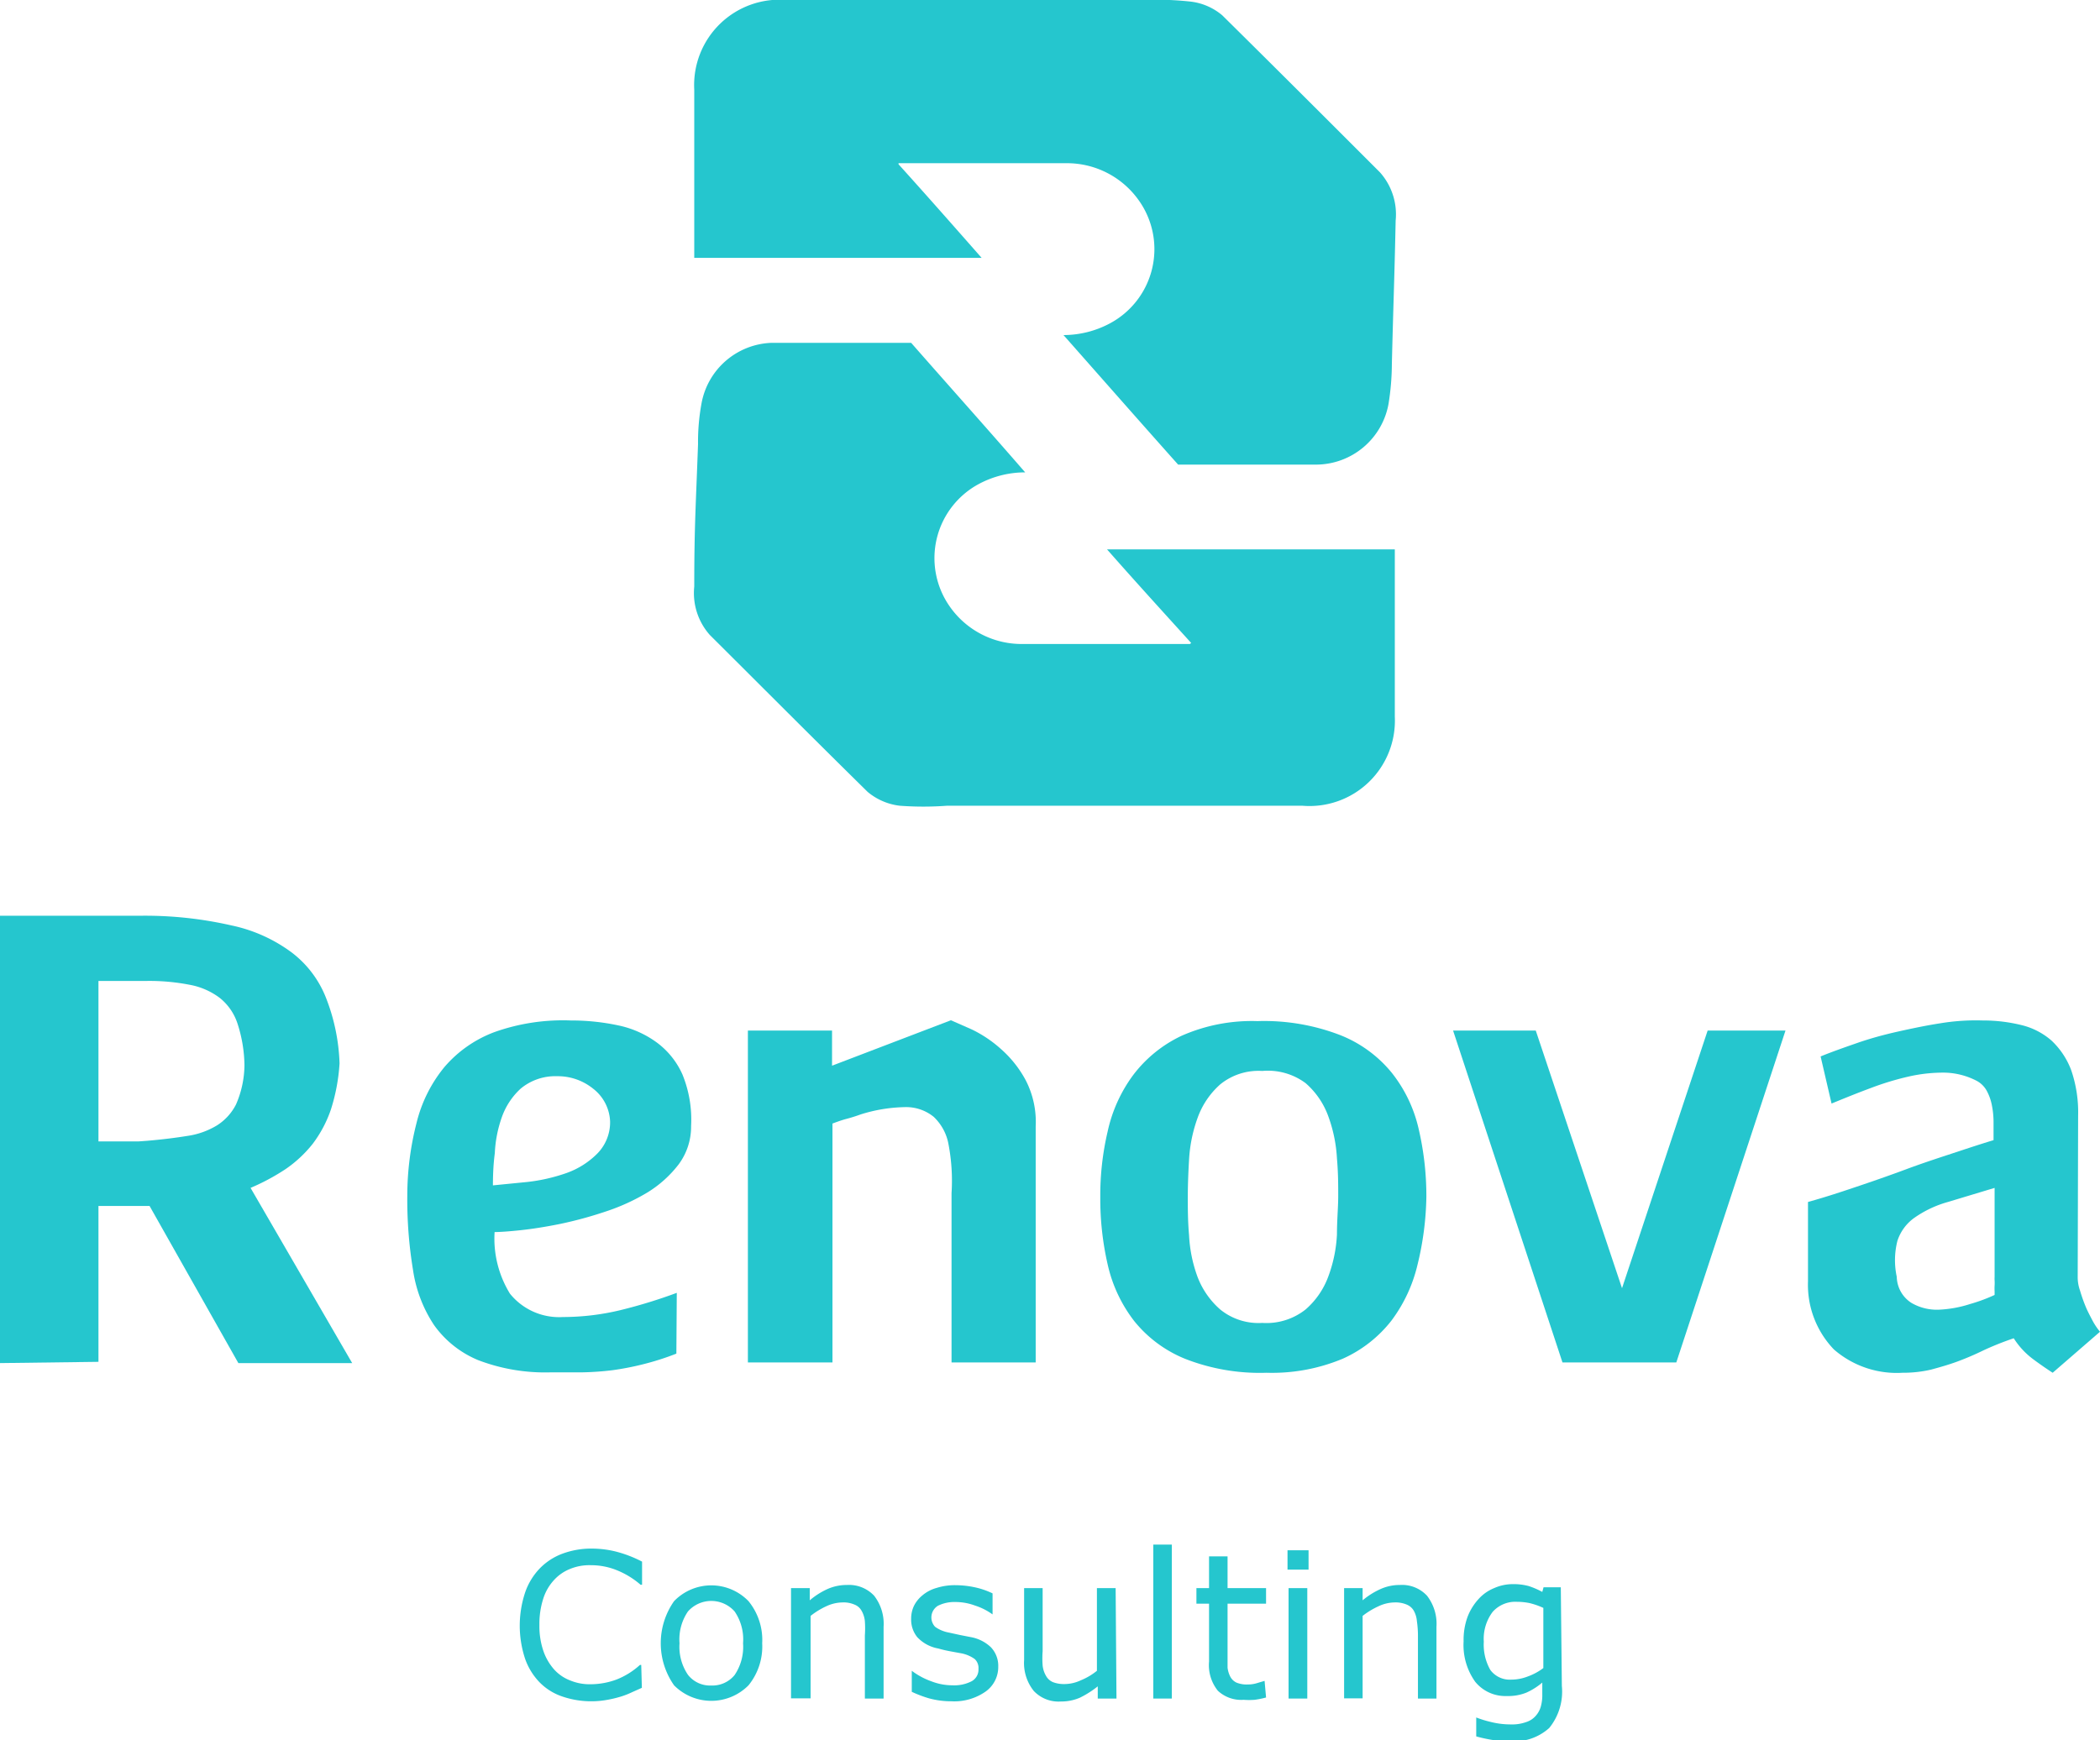
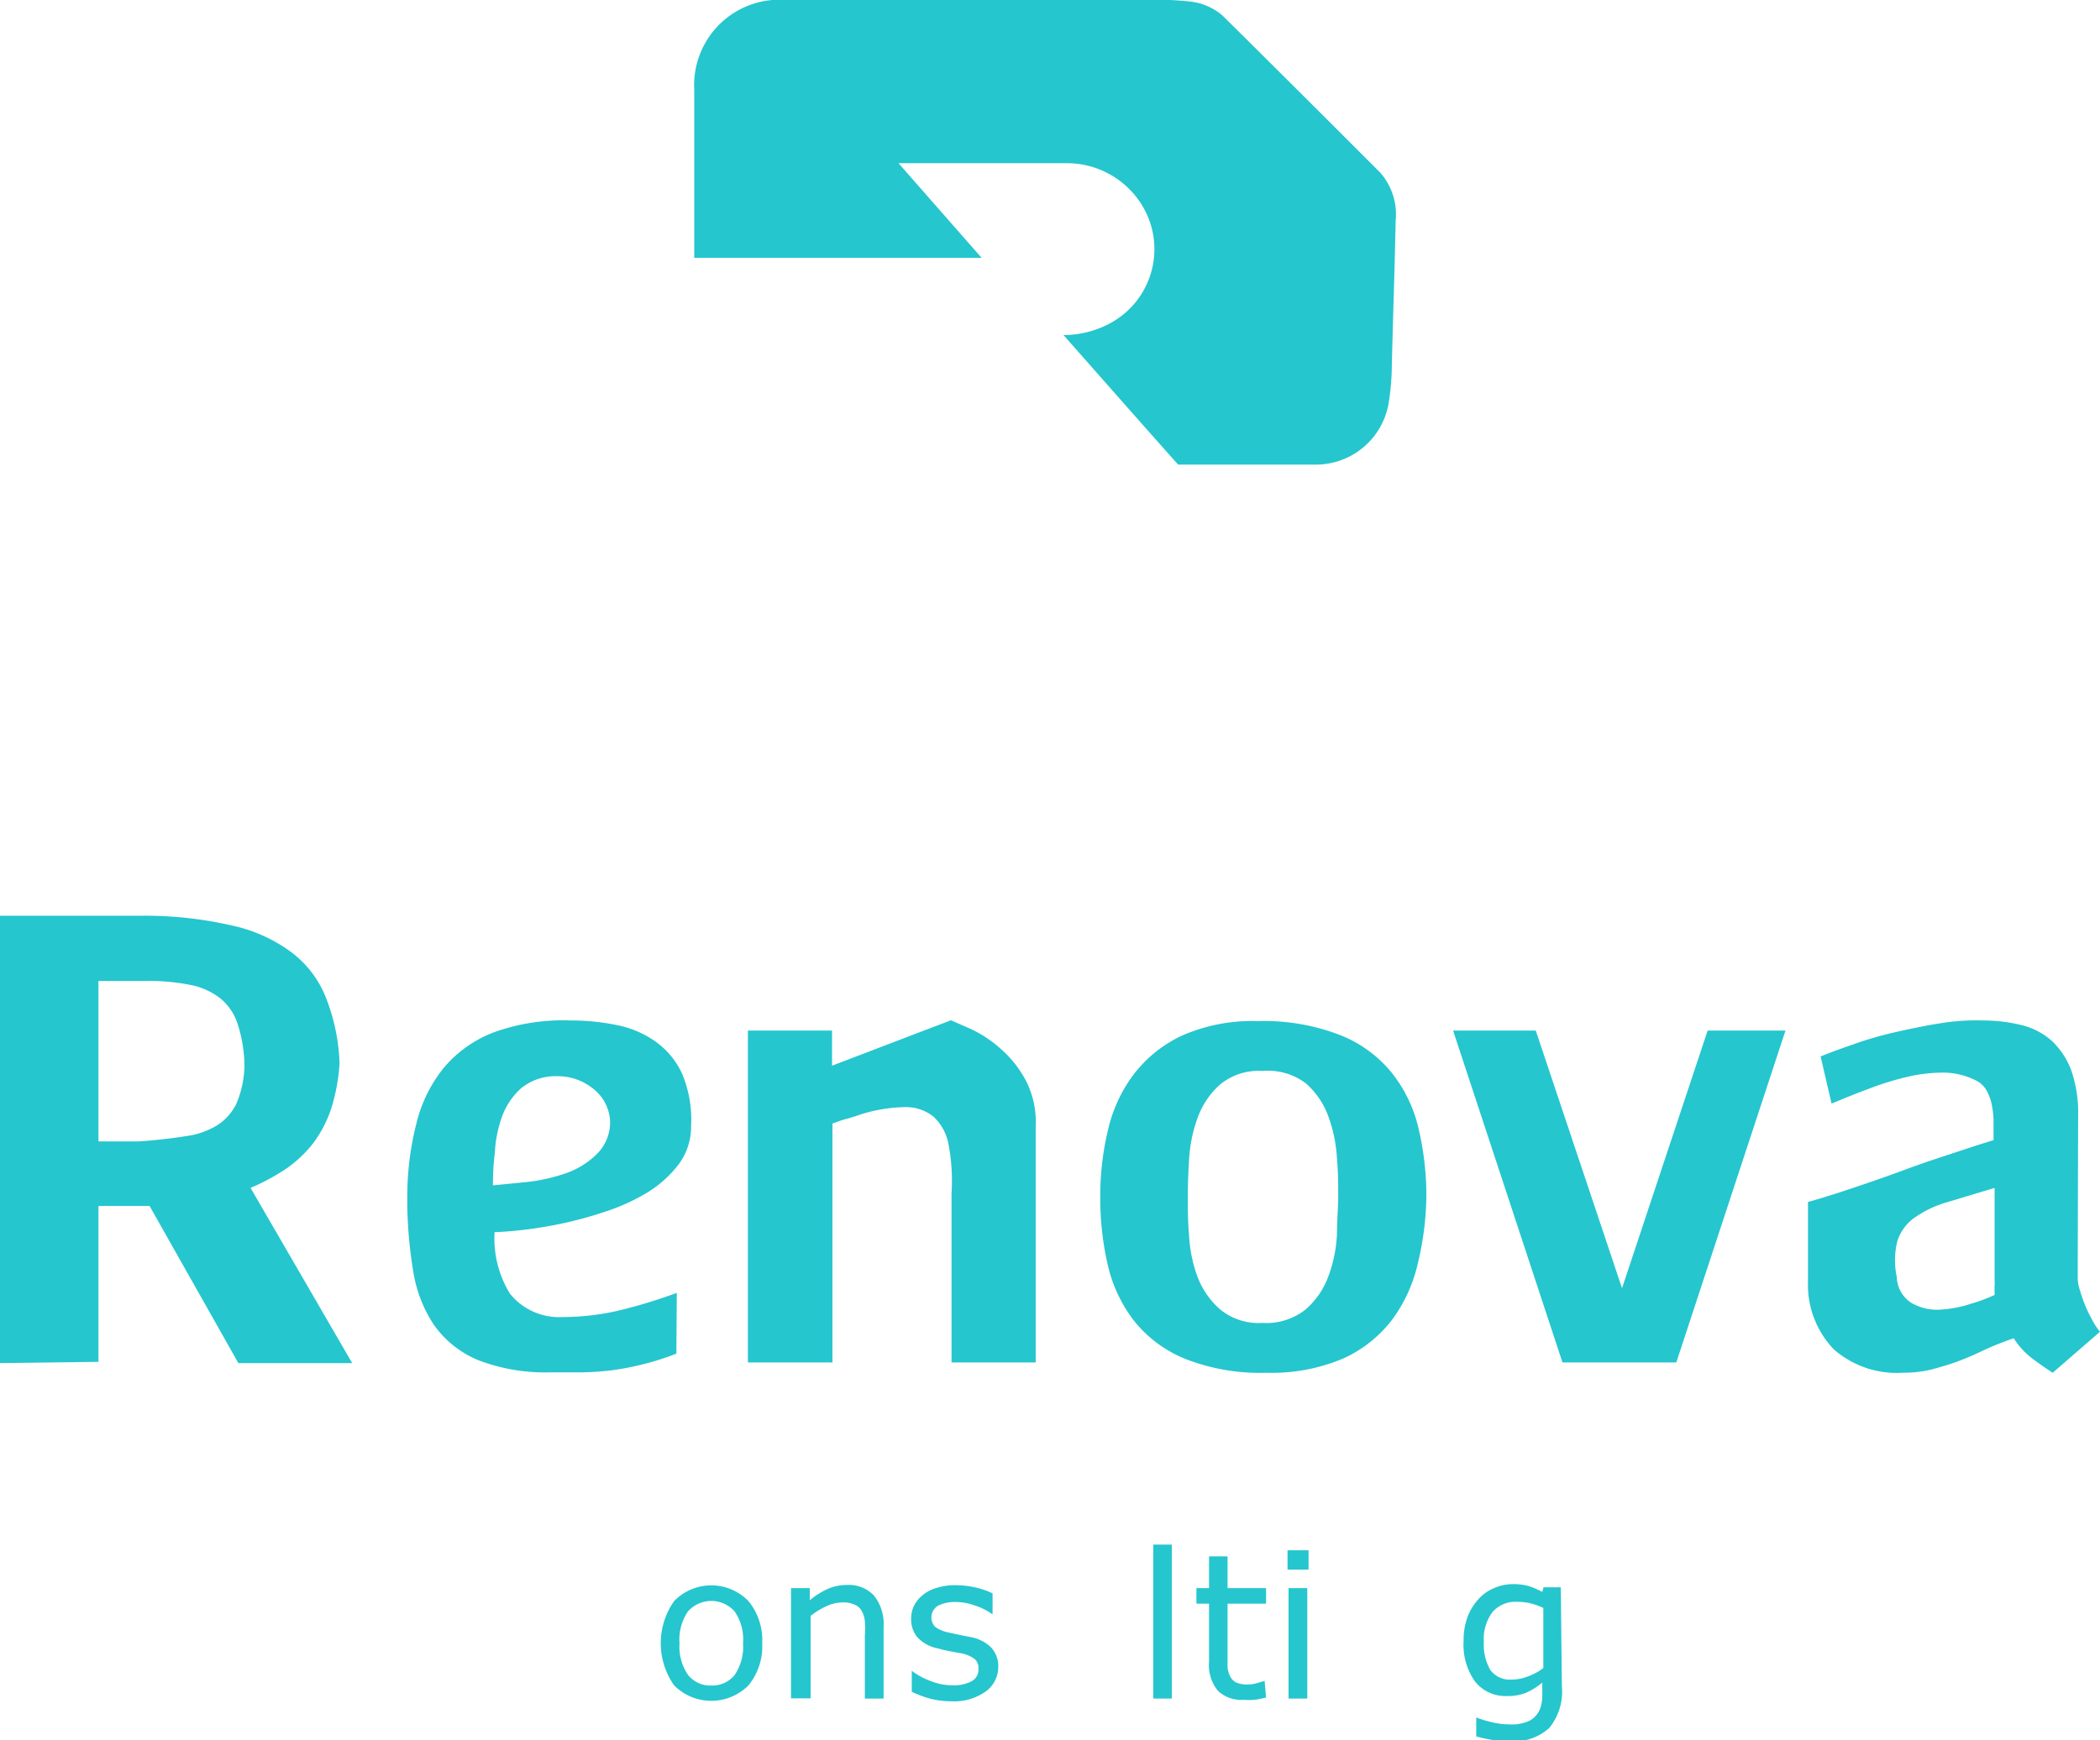
<svg xmlns="http://www.w3.org/2000/svg" viewBox="0 0 99.82 82.75">
  <defs>
    <style>.cls-1{fill:#25c6ce;}</style>
  </defs>
  <title>renova-consulting-green</title>
  <g id="Layer_2" data-name="Layer 2">
    <g id="Layer_4" data-name="Layer 4">
      <path class="cls-1" d="M0,64.81V43.54H6.69A18.41,18.41,0,0,1,11,44a7.32,7.32,0,0,1,2.87,1.29,5,5,0,0,1,1.64,2.19,9.34,9.34,0,0,1,.63,3.08,9,9,0,0,1-.41,2.19,5.81,5.81,0,0,1-.87,1.64,5.9,5.9,0,0,1-1.29,1.2,10.42,10.42,0,0,1-1.66.89l4.83,8.33H11.33L7.11,57.34H4.68v7.41ZM7,54.24c.71-.06,1.34-.14,1.9-.23a3.73,3.73,0,0,0,1.41-.5,2.53,2.53,0,0,0,.91-1,4.77,4.77,0,0,0,.4-1.87,6.65,6.65,0,0,0-.34-2,2.59,2.59,0,0,0-.83-1.19A3.38,3.38,0,0,0,9,46.82a10,10,0,0,0-2-.18H4.68v7.63H6l.59,0Z" />
      <path class="cls-1" d="M32.15,64.36a12.69,12.69,0,0,1-1.6.51,13.2,13.2,0,0,1-1.45.28,13.94,13.94,0,0,1-1.43.1l-1.48,0a8.91,8.91,0,0,1-3.46-.58A4.85,4.85,0,0,1,20.63,63a6.42,6.42,0,0,1-1-2.63,20.57,20.57,0,0,1-.27-3.52,14,14,0,0,1,.44-3.46,6.68,6.68,0,0,1,1.32-2.65,5.8,5.8,0,0,1,2.39-1.67,9.7,9.7,0,0,1,3.63-.55,10.6,10.6,0,0,1,2.23.23,4.73,4.73,0,0,1,1.84.81,3.82,3.82,0,0,1,1.23,1.53,5.68,5.68,0,0,1,.41,2.45,3,3,0,0,1-.59,1.82,5.49,5.49,0,0,1-1.49,1.34,9.81,9.81,0,0,1-2,.91,18.9,18.9,0,0,1-2.13.58c-.69.14-1.32.24-1.88.3s-1,.09-1.25.09a5,5,0,0,0,.73,2.93,3,3,0,0,0,2.52,1.11,11.73,11.73,0,0,0,2.74-.33,24.25,24.25,0,0,0,2.67-.82Zm-8.72-8,1.62-.16a8.4,8.4,0,0,0,1.83-.41,3.91,3.91,0,0,0,1.47-.9A2.12,2.12,0,0,0,29,53.33a2.07,2.07,0,0,0-.81-1.57,2.67,2.67,0,0,0-1.71-.59,2.57,2.57,0,0,0-1.73.59,3.35,3.35,0,0,0-.9,1.37,5.9,5.9,0,0,0-.33,1.7C23.44,55.43,23.43,56,23.43,56.39Z" />
      <path class="cls-1" d="M35.55,64.78V49h4v1.67l5.65-2.16,1,.44a5.88,5.88,0,0,1,1.37.92,5.33,5.33,0,0,1,1.19,1.5,4.32,4.32,0,0,1,.47,2.19V64.78h-4V56.73a9.26,9.26,0,0,0-.14-2.3,2.37,2.37,0,0,0-.71-1.33A2.08,2.08,0,0,0,43,52.64a7.37,7.37,0,0,0-2.1.35c-.22.08-.44.15-.67.21s-.44.14-.66.22V64.78Z" />
      <path class="cls-1" d="M67.8,56.91a14.39,14.39,0,0,1-.42,3.22,7.17,7.17,0,0,1-1.24,2.66,6.09,6.09,0,0,1-2.31,1.81,8.72,8.72,0,0,1-3.63.67,9.73,9.73,0,0,1-3.86-.66,6,6,0,0,1-2.42-1.79,6.83,6.83,0,0,1-1.26-2.66,14,14,0,0,1-.36-3.25,13.3,13.3,0,0,1,.35-3.11,7,7,0,0,1,1.21-2.68,6.19,6.19,0,0,1,2.3-1.87,8.26,8.26,0,0,1,3.61-.7,10.05,10.05,0,0,1,3.92.66A6,6,0,0,1,66.15,51a6.66,6.66,0,0,1,1.28,2.66A14.06,14.06,0,0,1,67.8,56.91Zm-11.34,0c0,.53,0,1.14.06,1.82a6.64,6.64,0,0,0,.41,2A3.9,3.9,0,0,0,58,62.26a2.88,2.88,0,0,0,2,.64,3,3,0,0,0,2.06-.64,3.82,3.82,0,0,0,1.08-1.57,6.64,6.64,0,0,0,.41-2c0-.68.06-1.29.06-1.82s0-1.1-.06-1.79a6.91,6.91,0,0,0-.41-2,3.79,3.79,0,0,0-1.08-1.58A3,3,0,0,0,60,50.92a2.88,2.88,0,0,0-2,.64,3.86,3.86,0,0,0-1.07,1.58,6.91,6.91,0,0,0-.41,2C56.48,55.81,56.46,56.4,56.46,56.91Z" />
      <path class="cls-1" d="M81.17,49h3.7L79.68,64.78H74.27L69.07,49H73l4.1,12.25Z" />
      <path class="cls-1" d="M98.76,60.74a1.89,1.89,0,0,0,.11.62c.07.24.15.47.25.72s.22.47.34.7a3.15,3.15,0,0,0,.36.54l-2.25,1.95c-.26-.17-.57-.38-.92-.64a3.72,3.72,0,0,1-.93-1,14.19,14.19,0,0,0-1.43.57,13.64,13.64,0,0,1-1.26.54c-.41.15-.83.27-1.24.38a5.84,5.84,0,0,1-1.36.15,4.55,4.55,0,0,1-3.26-1.11,4.44,4.44,0,0,1-1.23-3.24V57.15c1-.28,1.79-.55,2.53-.8s1.45-.5,2.12-.75,1.33-.47,2-.69,1.38-.46,2.17-.7v-.85a4.12,4.12,0,0,0-.08-.81,2.38,2.38,0,0,0-.24-.68,1.18,1.18,0,0,0-.5-.49A3.47,3.47,0,0,0,92.45,51a7.4,7.4,0,0,0-1.7.18,13.41,13.41,0,0,0-1.82.55c-.62.23-1.24.48-1.87.74l-.52-2.24c.51-.21,1.08-.41,1.71-.63s1.28-.4,2-.56,1.35-.29,2-.39a10.4,10.4,0,0,1,2-.13,7.55,7.55,0,0,1,1.84.22,3.37,3.37,0,0,1,1.43.74,3.73,3.73,0,0,1,.93,1.4,6.15,6.15,0,0,1,.33,2.17Zm-8.6,0a1.51,1.51,0,0,0,.7,1.21,2.4,2.4,0,0,0,1.32.32A5.62,5.62,0,0,0,93.65,62a7.91,7.91,0,0,0,1.16-.43s0-.08,0-.17a2.44,2.44,0,0,1,0-.27,2.11,2.11,0,0,0,0-.26,1.14,1.14,0,0,1,0-.15V56.48l-2.22.67A5.19,5.19,0,0,0,91,57.9,2.16,2.16,0,0,0,90.19,59,3.73,3.73,0,0,0,90.16,60.71Z" />
-       <path class="cls-1" d="M30.51,80.25l-.47.21a3.83,3.83,0,0,1-.54.21,5.3,5.3,0,0,1-.63.15,4.14,4.14,0,0,1-.74.07,4.25,4.25,0,0,1-1.38-.22A2.73,2.73,0,0,1,25.66,80a3.06,3.06,0,0,1-.7-1.13,5,5,0,0,1,0-3.15,3.09,3.09,0,0,1,.7-1.15,2.92,2.92,0,0,1,1.08-.7,3.93,3.93,0,0,1,1.41-.24,4.77,4.77,0,0,1,1.12.14,5.85,5.85,0,0,1,1.25.48v1.1h-.07a4,4,0,0,0-1.15-.7,3.26,3.26,0,0,0-1.21-.23,2.42,2.42,0,0,0-1,.18,2.06,2.06,0,0,0-.76.53,2.34,2.34,0,0,0-.51.89,3.9,3.9,0,0,0-.18,1.24,3.64,3.64,0,0,0,.2,1.27,2.61,2.61,0,0,0,.52.87,2,2,0,0,0,.77.51,2.4,2.4,0,0,0,.93.17,3.56,3.56,0,0,0,1.26-.23,3.61,3.61,0,0,0,1.1-.69h.06Z" />
      <path class="cls-1" d="M36.23,78.13a2.93,2.93,0,0,1-.65,2,2.49,2.49,0,0,1-3.54,0,3.48,3.48,0,0,1,0-4,2.46,2.46,0,0,1,3.54,0A2.92,2.92,0,0,1,36.23,78.13Zm-.91,0a2.35,2.35,0,0,0-.4-1.51,1.48,1.48,0,0,0-2.22,0,2.35,2.35,0,0,0-.4,1.51,2.37,2.37,0,0,0,.4,1.5,1.33,1.33,0,0,0,1.11.51,1.36,1.36,0,0,0,1.11-.5A2.39,2.39,0,0,0,35.32,78.13Z" />
      <path class="cls-1" d="M42,80.76h-.89v-3a4.88,4.88,0,0,0,0-.68,1.23,1.23,0,0,0-.16-.5.65.65,0,0,0-.34-.29,1.29,1.29,0,0,0-.57-.1,1.87,1.87,0,0,0-.76.18,3.69,3.69,0,0,0-.75.46v3.92H37.6V75.51h.89v.58a3.57,3.57,0,0,1,.85-.54,2.25,2.25,0,0,1,.91-.19,1.64,1.64,0,0,1,1.3.51A2.18,2.18,0,0,1,42,77.35Z" />
      <path class="cls-1" d="M47.45,79.24a1.43,1.43,0,0,1-.59,1.18,2.59,2.59,0,0,1-1.63.47,4,4,0,0,1-1.07-.14,5.7,5.7,0,0,1-.82-.31v-1h0a3.47,3.47,0,0,0,.93.5,2.75,2.75,0,0,0,1,.19,1.81,1.81,0,0,0,.91-.19.63.63,0,0,0,.33-.59.58.58,0,0,0-.18-.47,1.63,1.63,0,0,0-.69-.28l-.49-.09a5.61,5.61,0,0,1-.55-.13,1.79,1.79,0,0,1-1-.54,1.32,1.32,0,0,1-.29-.87,1.42,1.42,0,0,1,.13-.61,1.52,1.52,0,0,1,.41-.51,1.77,1.77,0,0,1,.67-.35,2.86,2.86,0,0,1,.91-.13,4.47,4.47,0,0,1,.95.11,3.69,3.69,0,0,1,.8.28v1h0a2.93,2.93,0,0,0-.83-.42,2.69,2.69,0,0,0-.95-.17,1.74,1.74,0,0,0-.82.18.65.65,0,0,0-.13,1,1.61,1.61,0,0,0,.64.27l.55.12.51.1a1.86,1.86,0,0,1,.95.48A1.28,1.28,0,0,1,47.45,79.24Z" />
-       <path class="cls-1" d="M53.07,80.76h-.89v-.58a4.59,4.59,0,0,1-.85.54,2.23,2.23,0,0,1-.9.18,1.62,1.62,0,0,1-1.29-.5,2.12,2.12,0,0,1-.46-1.48V75.51h.88v3a4.52,4.52,0,0,0,0,.68,1.23,1.23,0,0,0,.16.49.68.68,0,0,0,.33.3,1.49,1.49,0,0,0,.59.09,1.85,1.85,0,0,0,.74-.18,3,3,0,0,0,.76-.45V75.51h.89Z" />
      <path class="cls-1" d="M55.7,80.76h-.88V73.44h.88Z" />
      <path class="cls-1" d="M60.18,80.71a4.29,4.29,0,0,1-.54.11,3.59,3.59,0,0,1-.53,0,1.62,1.62,0,0,1-1.22-.43A1.94,1.94,0,0,1,57.47,79V76.25h-.6v-.74h.6V74h.88v1.51h1.83v.74H58.35v2.39c0,.28,0,.49,0,.65a1.26,1.26,0,0,0,.13.43.65.65,0,0,0,.29.28,1.27,1.27,0,0,0,.55.09,1.41,1.41,0,0,0,.45-.07l.34-.1h0Z" />
      <path class="cls-1" d="M62.2,74.63h-1v-.92h1Zm-.06,6.13h-.89V75.51h.89Z" />
-       <path class="cls-1" d="M68.28,80.76H67.4v-3a4.83,4.83,0,0,0-.05-.68,1.23,1.23,0,0,0-.15-.5.69.69,0,0,0-.34-.29,1.35,1.35,0,0,0-.57-.1,1.83,1.83,0,0,0-.76.18,3.76,3.76,0,0,0-.76.46v3.92h-.88V75.51h.88v.58a3.62,3.62,0,0,1,.86-.54,2.22,2.22,0,0,1,.91-.19,1.62,1.62,0,0,1,1.29.51,2.18,2.18,0,0,1,.45,1.48Z" />
      <path class="cls-1" d="M74.24,80.16a2.74,2.74,0,0,1-.6,2,2.5,2.5,0,0,1-1.87.63,5.55,5.55,0,0,1-.82-.06,7.25,7.25,0,0,1-.78-.17v-.9h0a5.27,5.27,0,0,0,.68.21,3.87,3.87,0,0,0,.95.12,2,2,0,0,0,.74-.11,1,1,0,0,0,.46-.3,1.11,1.11,0,0,0,.24-.44,2,2,0,0,0,.07-.58V80a3.15,3.15,0,0,1-.76.48,2.32,2.32,0,0,1-.93.16,1.84,1.84,0,0,1-1.5-.68,3,3,0,0,1-.55-1.92,3.19,3.19,0,0,1,.19-1.17,2.65,2.65,0,0,1,.52-.84,2,2,0,0,1,.74-.52,2.17,2.17,0,0,1,.87-.19,2.8,2.8,0,0,1,.77.09,3.86,3.86,0,0,1,.65.28l.06-.22h.82Zm-.88-.85V76.45a3.48,3.48,0,0,0-.66-.23,3.05,3.05,0,0,0-.6-.06,1.44,1.44,0,0,0-1.15.48,2.13,2.13,0,0,0-.42,1.42,2.43,2.43,0,0,0,.31,1.34,1.15,1.15,0,0,0,1,.46,2.16,2.16,0,0,0,.78-.15A2.76,2.76,0,0,0,73.36,79.31Z" />
-       <path class="cls-1" d="M42.71,7.76c2.83,0,5.13,0,7.95,0a4.18,4.18,0,0,1,3.48,1.78,4,4,0,0,1-1.41,5.85,4.68,4.68,0,0,1-2.1.54h-.08C52.38,18,54.19,20.06,56,22.09l.84,0h0c1.23,0,2.47,0,3.7,0h.23c.61,0,1.23,0,1.84,0A3.51,3.51,0,0,0,66,19.21a12.1,12.1,0,0,0,.16-1.91c.07-2.86.12-3.94.18-6.81a3,3,0,0,0-.75-2.3c-2.49-2.49-5-5-7.49-7.46A2.84,2.84,0,0,0,56.54.07,15.18,15.18,0,0,0,54.3,0C50.77,0,40.92,0,37.4,0A4.06,4.06,0,0,0,33,4.26c0,3.24,0,4.75,0,8H46.66c-1.32-1.5-2.64-3-3.95-4.45Z" />
-       <path class="cls-1" d="M56.56,30.62c-2.82,0-5.12,0-7.94,0a4.17,4.17,0,0,1-3.48-1.79A4,4,0,0,1,46.55,23a4.67,4.67,0,0,1,2.09-.54h.09c-1.83-2.11-3.64-4.13-5.42-6.16l-.83,0h0c-1.24,0-2.47,0-3.7,0h-.23l-1.85,0a3.51,3.51,0,0,0-3.36,2.91,10.12,10.12,0,0,0-.16,1.91C33.08,23.94,33,25,33,27.89a3,3,0,0,0,.74,2.3c2.5,2.49,5,5,7.5,7.46a2.91,2.91,0,0,0,1.53.66,15.18,15.18,0,0,0,2.24,0c3.52,0,13.37,0,16.9,0a4.06,4.06,0,0,0,4.39-4.24c0-3.24,0-4.76,0-7.95H52.62c1.32,1.5,2.64,2.95,4,4.45Z" />
+       <path class="cls-1" d="M42.71,7.76c2.83,0,5.13,0,7.95,0a4.18,4.18,0,0,1,3.48,1.78,4,4,0,0,1-1.41,5.85,4.68,4.68,0,0,1-2.1.54h-.08C52.38,18,54.19,20.06,56,22.09l.84,0h0c1.23,0,2.47,0,3.7,0h.23c.61,0,1.23,0,1.84,0A3.51,3.51,0,0,0,66,19.21a12.1,12.1,0,0,0,.16-1.91c.07-2.86.12-3.94.18-6.81a3,3,0,0,0-.75-2.3c-2.49-2.49-5-5-7.49-7.46A2.84,2.84,0,0,0,56.54.07,15.18,15.18,0,0,0,54.3,0C50.77,0,40.92,0,37.4,0A4.06,4.06,0,0,0,33,4.26c0,3.24,0,4.75,0,8H46.66Z" />
    </g>
  </g>
</svg>